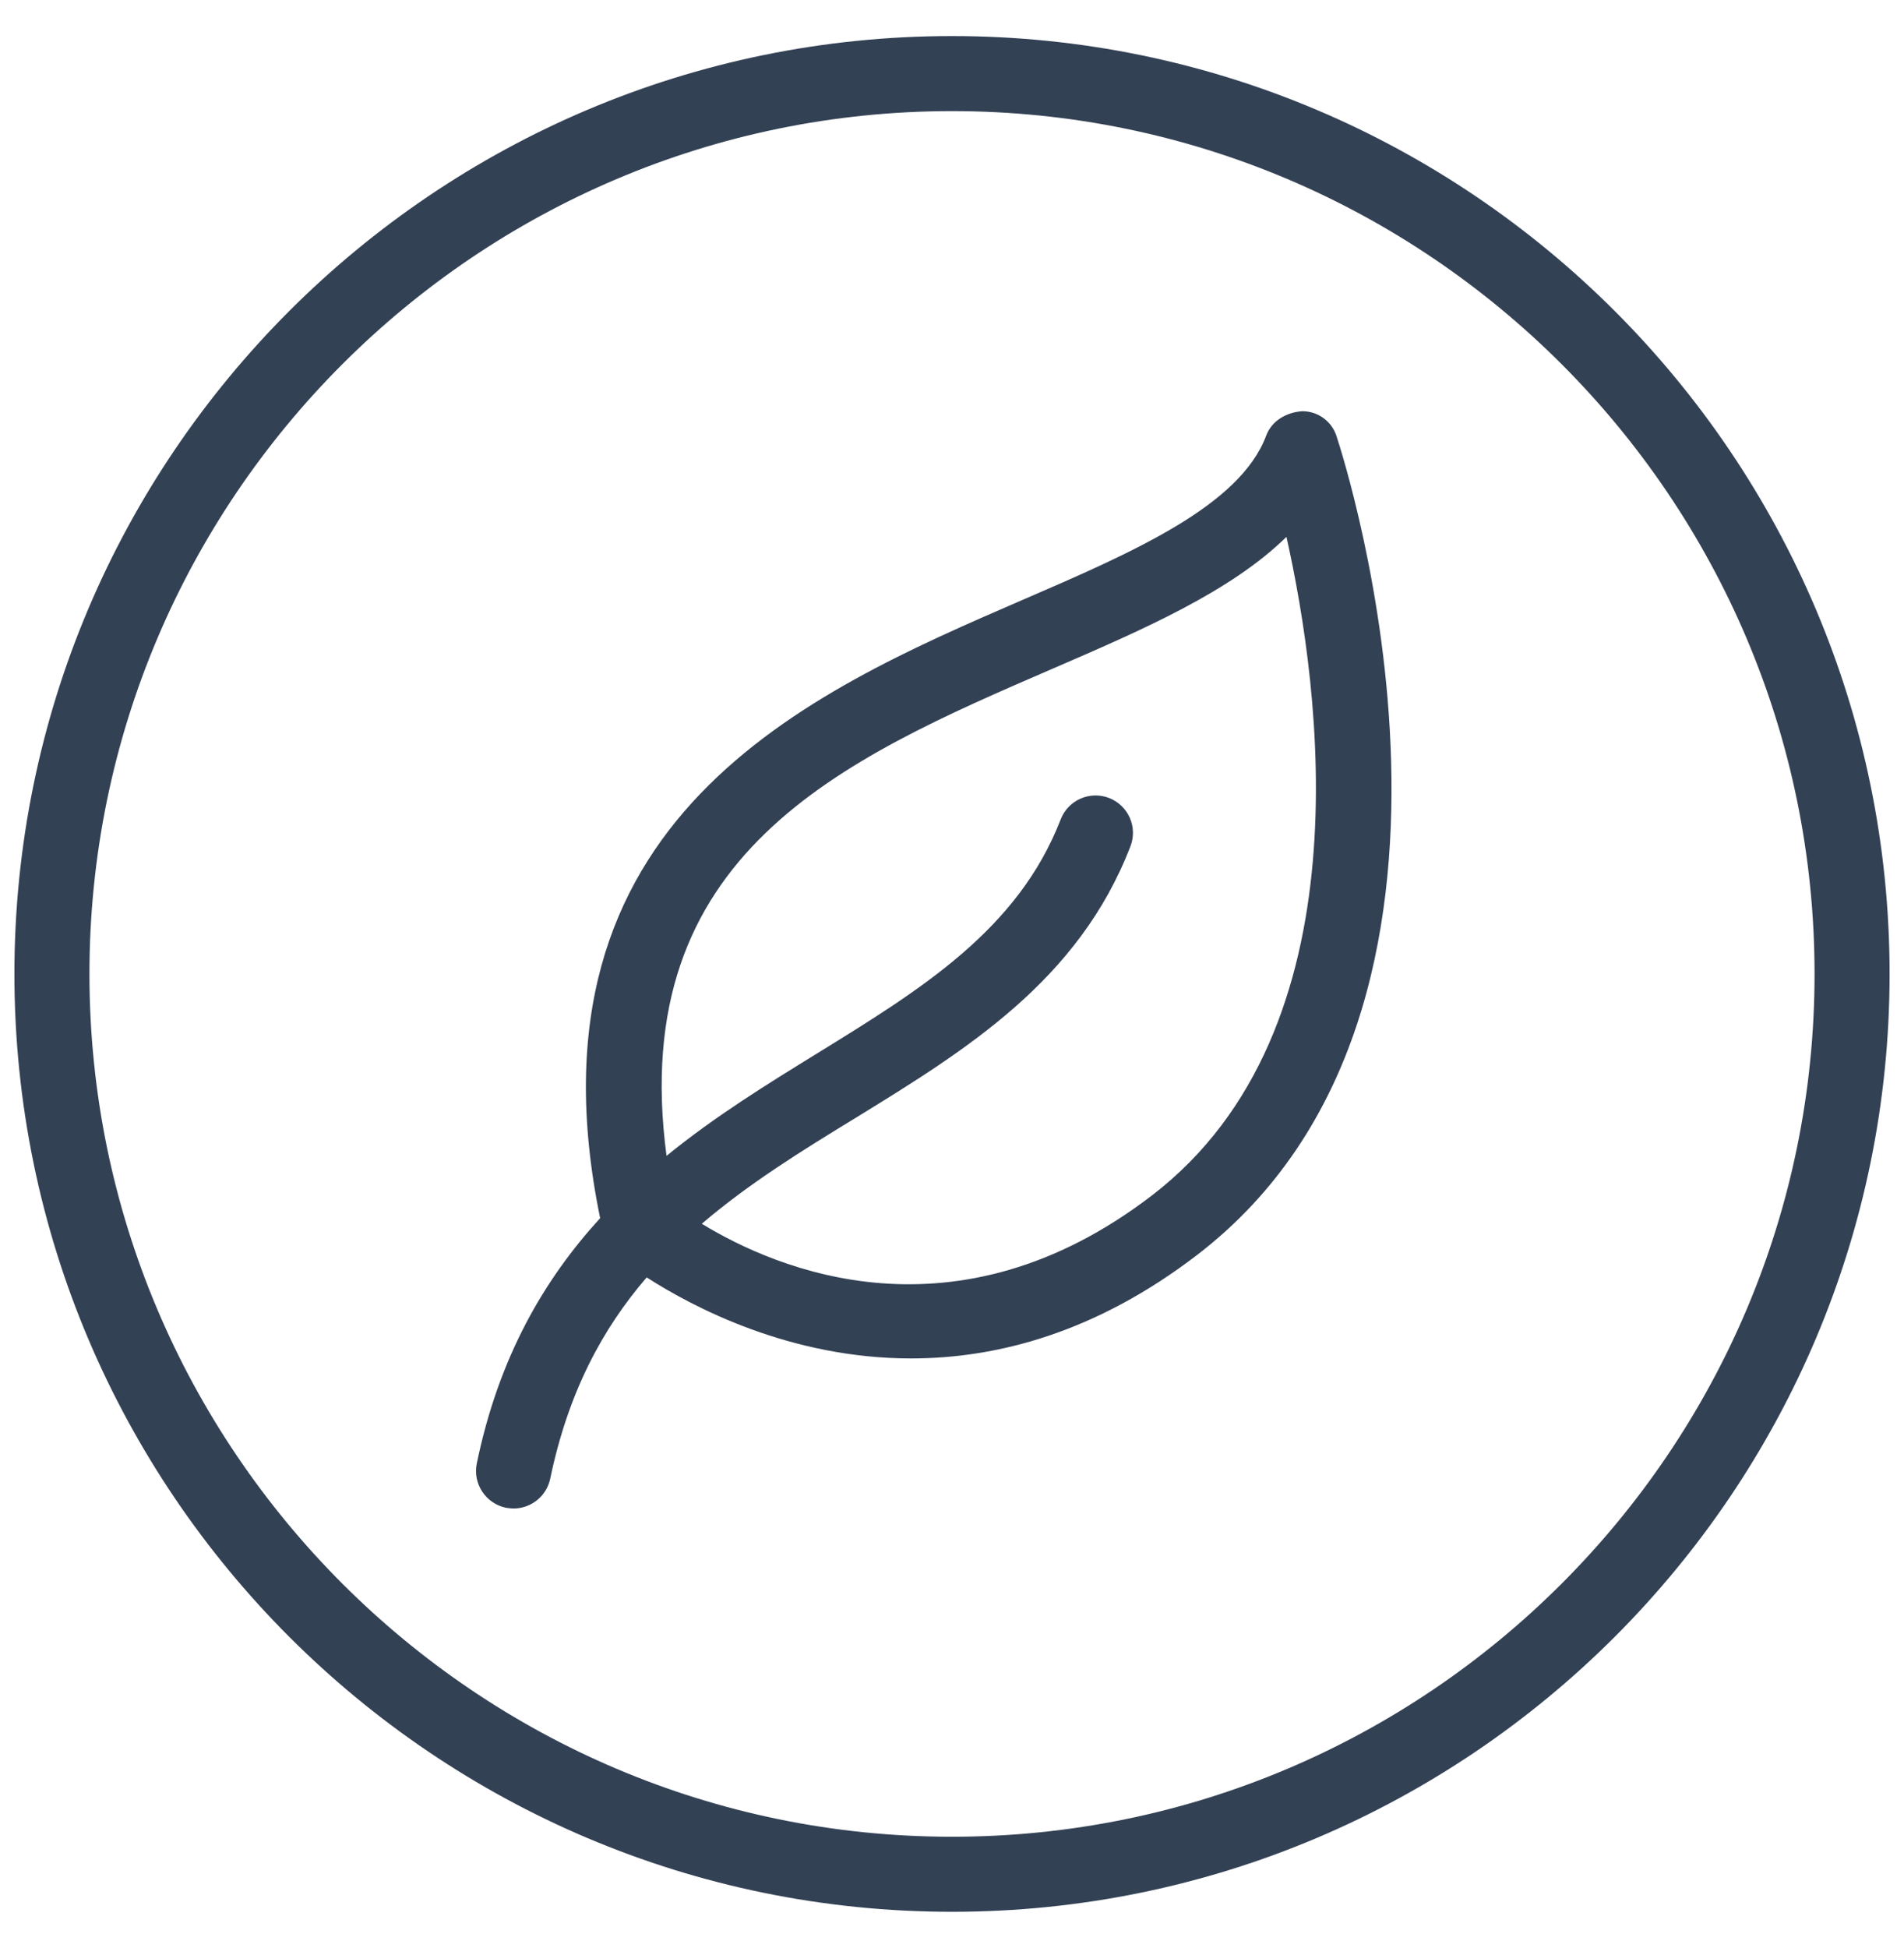
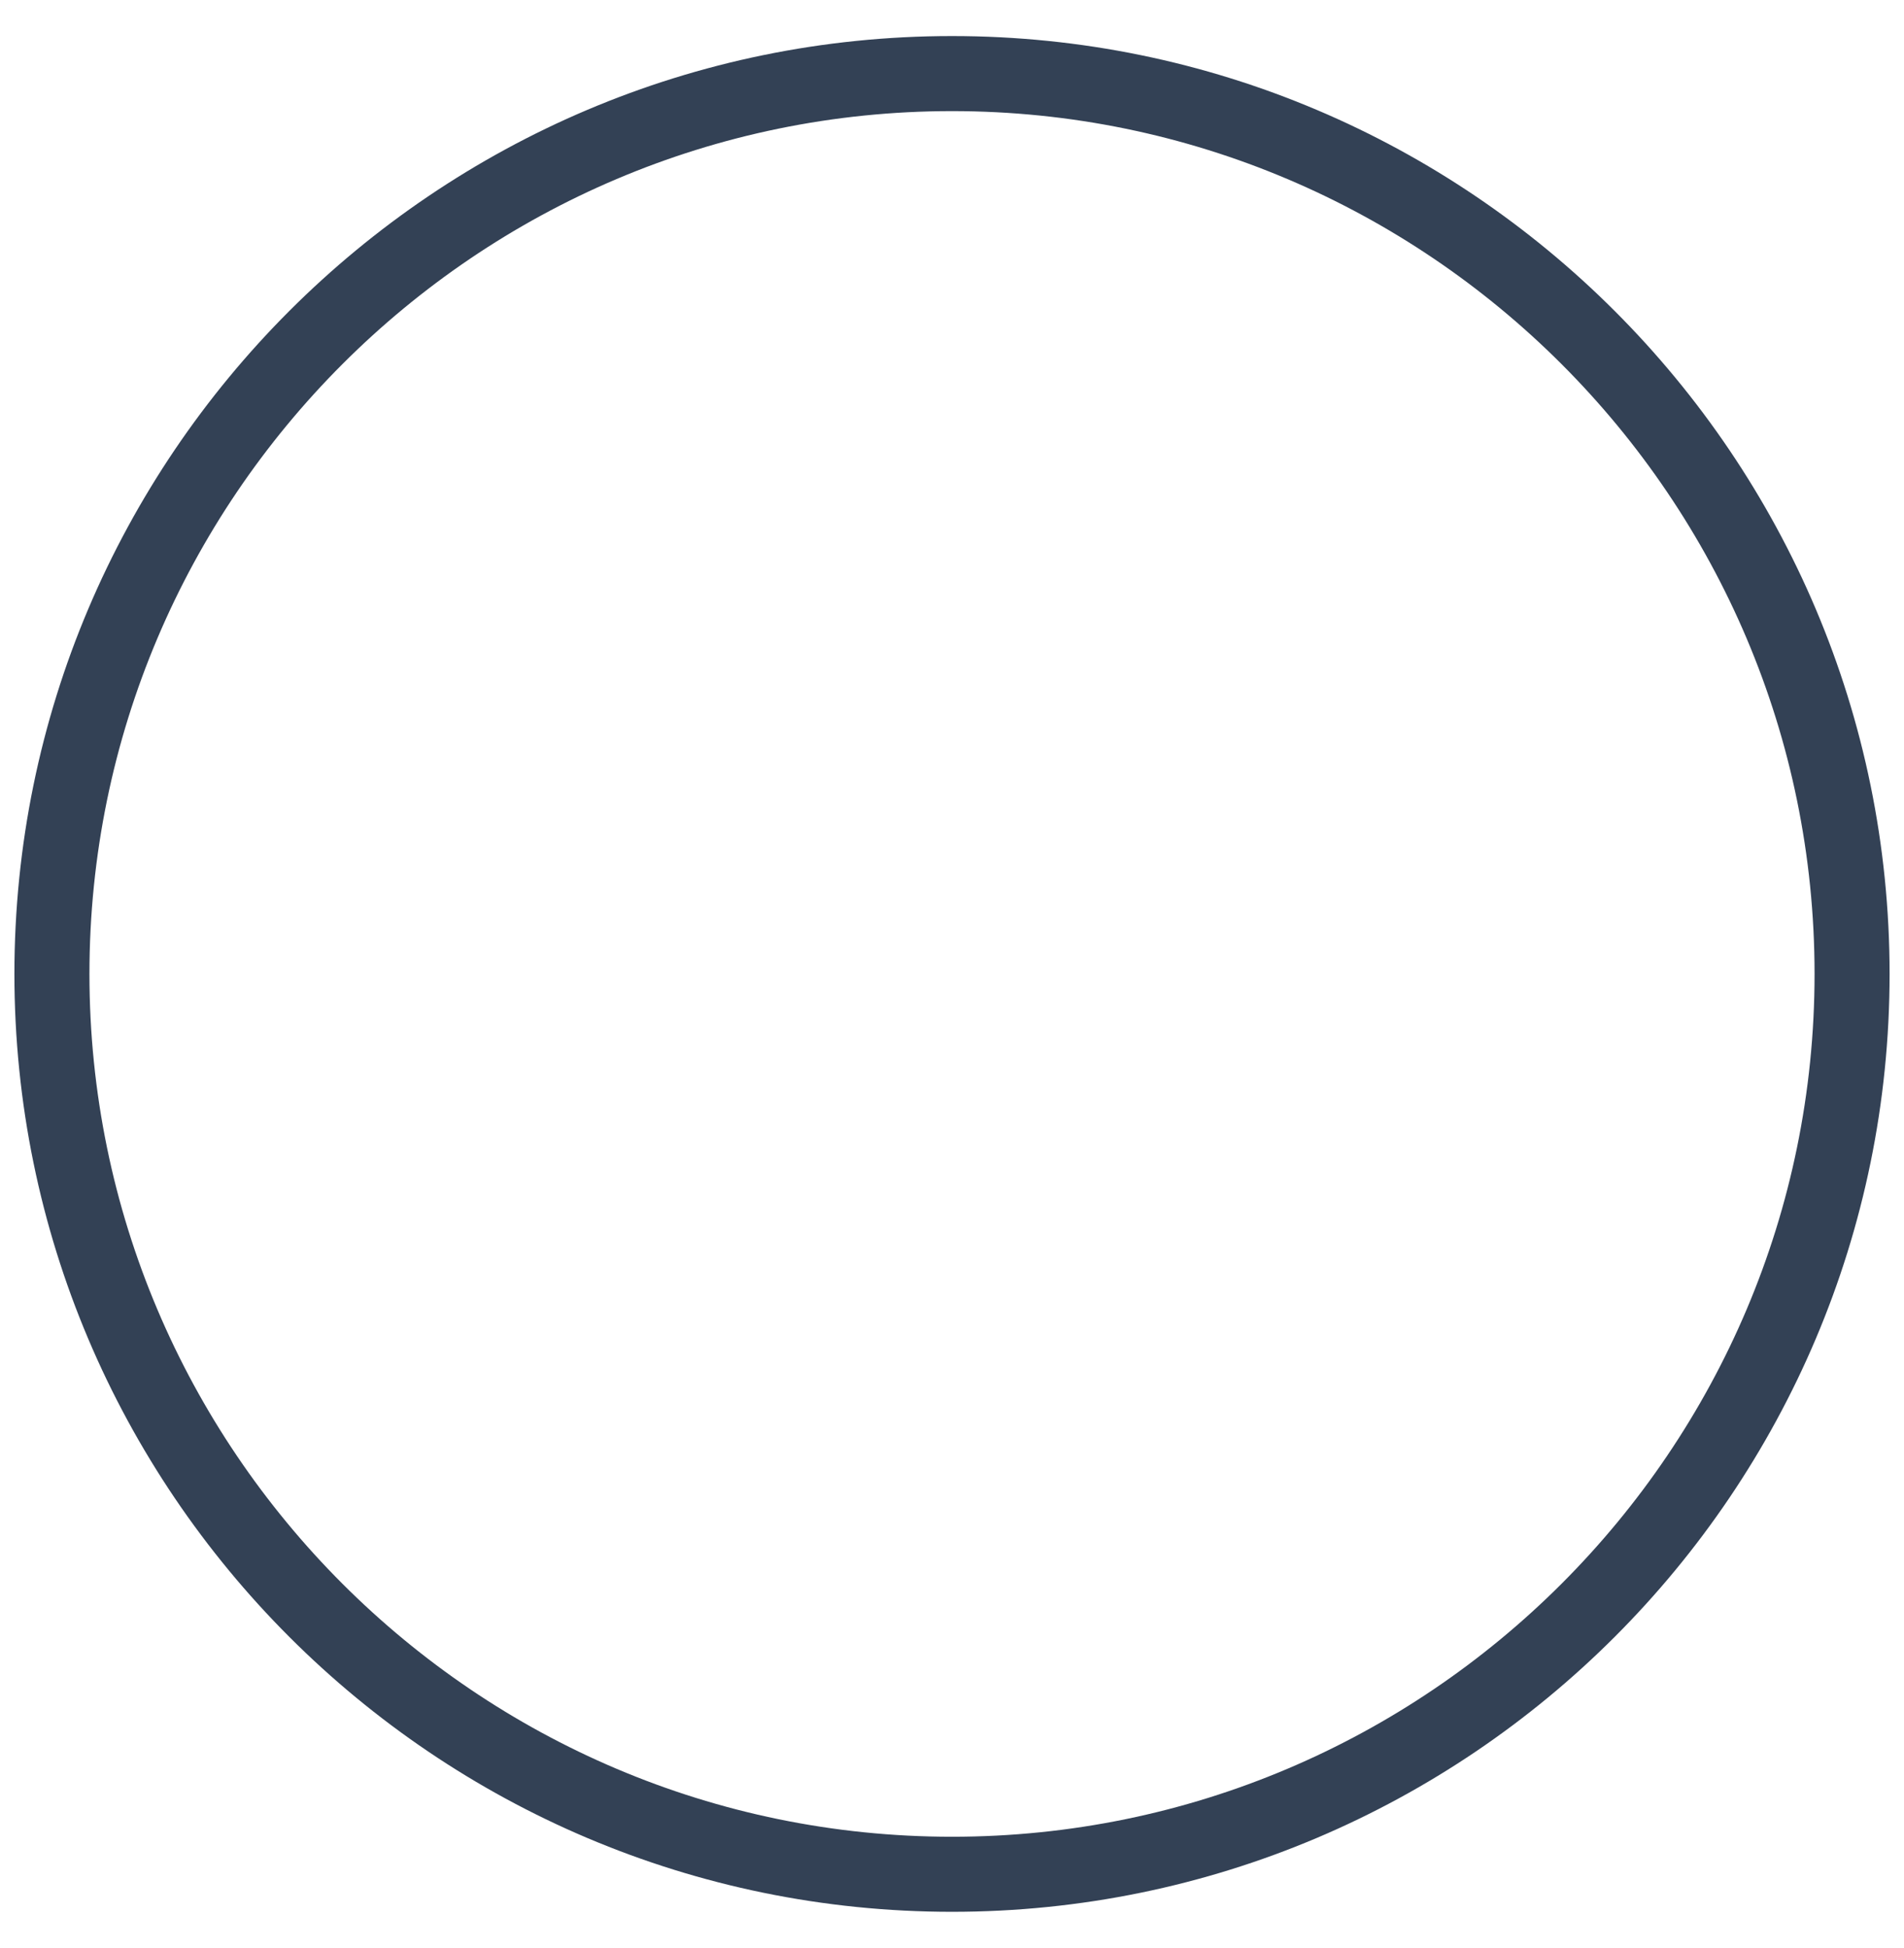
<svg xmlns="http://www.w3.org/2000/svg" fill="none" viewBox="0 0 44 45" height="45" width="44">
-   <path fill="#334155" d="M30.093 9.5C29.729 9.526 29.391 9.717 29.261 10.063C28.654 11.684 26.201 12.75 23.61 13.868C18.688 16 11.971 18.903 13.869 28.142C12.578 29.555 11.529 31.34 11.018 33.81C10.922 34.278 11.226 34.737 11.694 34.833C11.754 34.841 11.815 34.85 11.867 34.85C12.265 34.85 12.63 34.573 12.716 34.157C13.132 32.163 13.921 30.699 14.944 29.511C16.027 30.205 18.263 31.383 21.053 31.383C23.047 31.383 25.326 30.785 27.666 28.991C35.145 23.254 31.064 10.627 30.89 10.089C30.838 9.918 30.733 9.769 30.589 9.662C30.446 9.556 30.271 9.499 30.093 9.5ZM26.626 27.613C22.085 31.097 17.951 29.329 16.218 28.272C17.301 27.345 18.532 26.582 19.797 25.811C22.319 24.259 24.927 22.656 26.123 19.553C26.206 19.34 26.201 19.102 26.108 18.892C26.015 18.682 25.843 18.518 25.63 18.435C25.416 18.353 25.178 18.358 24.968 18.451C24.759 18.543 24.594 18.716 24.512 18.929C23.523 21.486 21.27 22.864 18.895 24.329C17.743 25.039 16.529 25.785 15.403 26.703C14.476 19.718 19.459 17.551 24.312 15.454C26.418 14.544 28.438 13.669 29.729 12.403C30.517 15.922 31.601 23.791 26.626 27.613Z" />
  <path fill="#334155" d="M22 0.833C10.049 0.833 0.333 10.549 0.333 22.5C0.333 34.451 10.049 44.167 22 44.167C33.951 44.167 43.667 34.451 43.667 22.5C43.667 10.549 33.951 0.833 22 0.833ZM22 42.433C11.011 42.433 2.067 33.489 2.067 22.5C2.067 11.511 11.011 2.567 22 2.567C32.989 2.567 41.933 11.511 41.933 22.5C41.933 33.489 32.989 42.433 22 42.433Z" />
</svg>